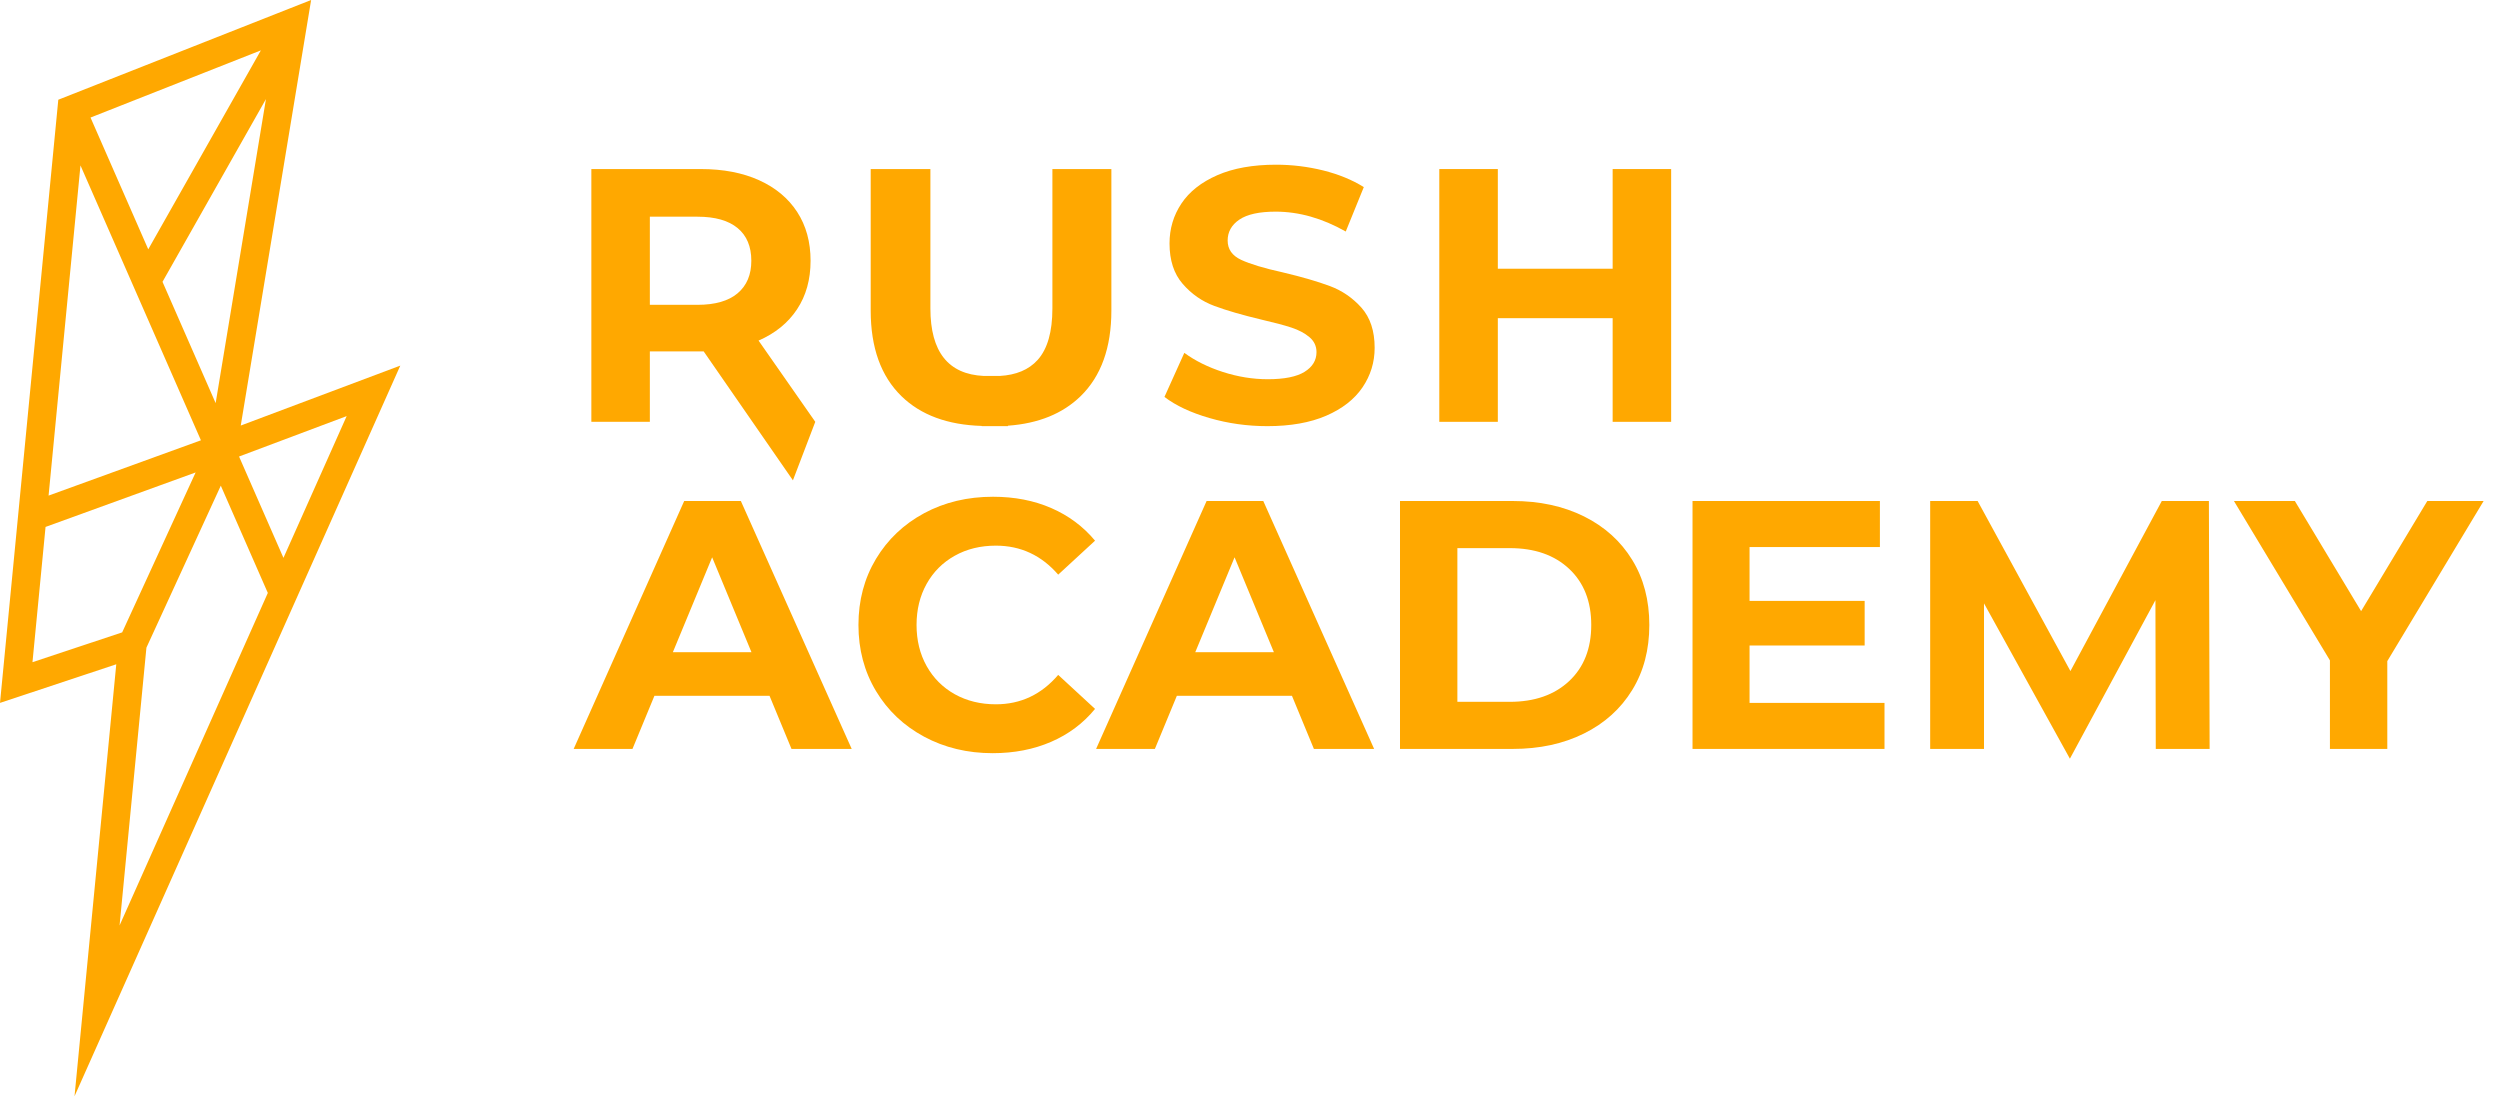
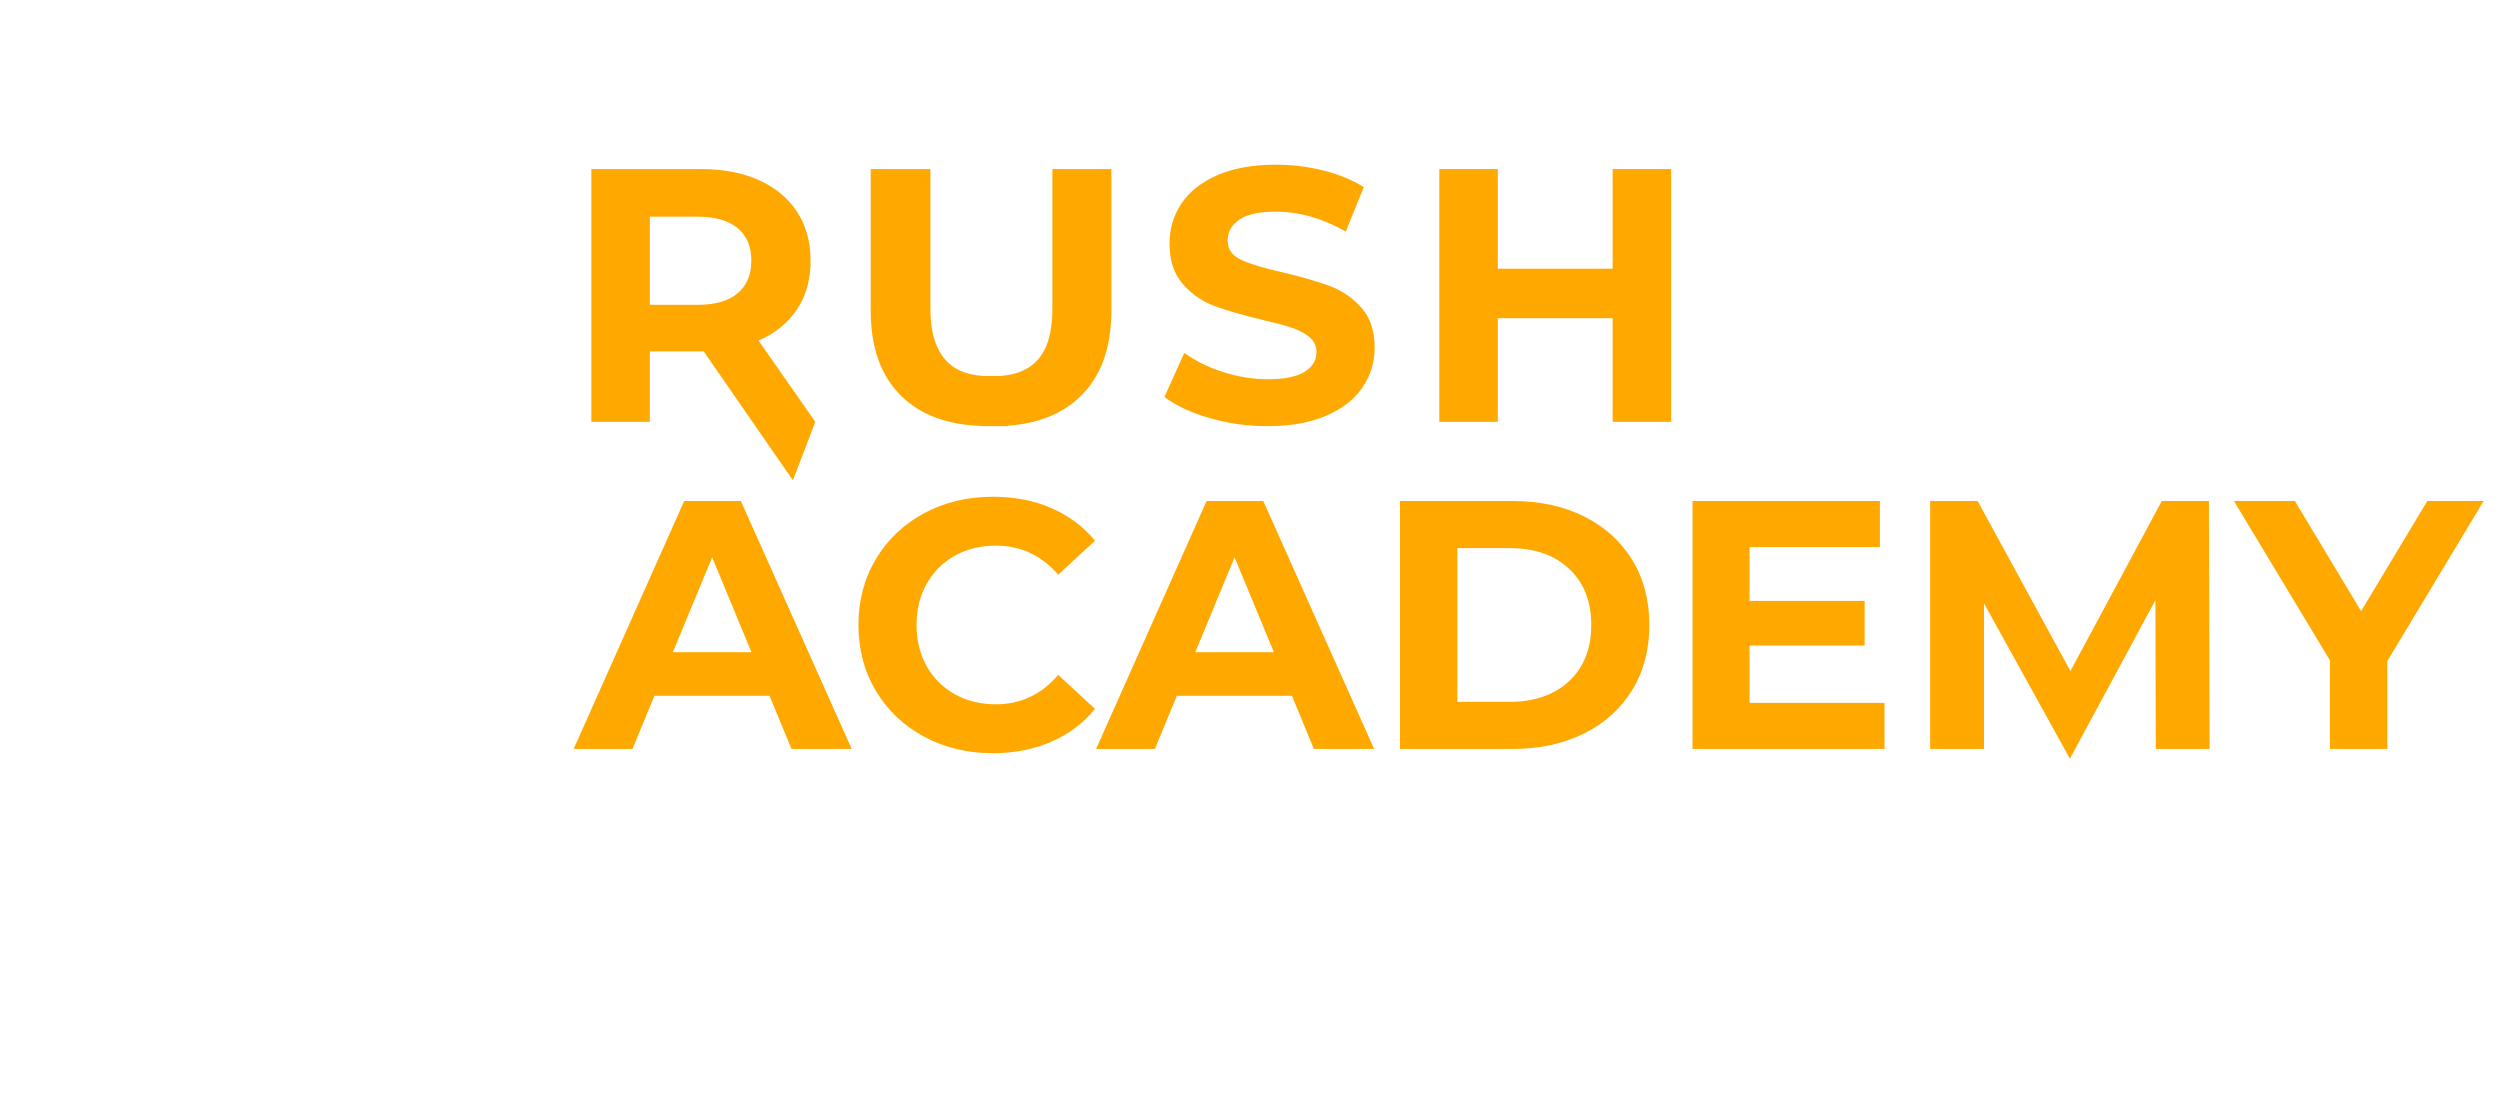
<svg xmlns="http://www.w3.org/2000/svg" width="100" height="44" viewBox="0 0 100 44" fill="none">
-   <path d="M16.012 14.624L9.63 17.022L12.445 0L2.332 3.989L0 28.116L4.651 26.571L2.981 43.849L16.012 14.624ZM5.857 25.906L8.832 19.427L10.713 23.718L4.783 37.018L5.857 25.906ZM11.338 22.315L9.562 18.261L13.867 16.644L11.338 22.315ZM8.626 16.125L6.5 11.273L10.638 3.963L8.626 16.125ZM5.93 9.973L3.621 4.702L10.435 2.014L5.93 9.973ZM3.219 6.617L8.037 17.612L1.943 19.824L3.219 6.617ZM1.299 26.487L1.822 21.077L7.825 18.898L4.887 25.295L1.299 26.487Z" fill="#FFA800" />
  <path d="M25.994 14.056H28.031H28.147L31.717 19.213L32.611 16.873L30.342 13.623C31.007 13.334 31.52 12.918 31.881 12.373C32.242 11.829 32.423 11.182 32.423 10.431C32.423 9.679 32.244 9.029 31.888 8.48C31.532 7.932 31.024 7.508 30.364 7.209C29.705 6.911 28.927 6.762 28.031 6.762H23.654V16.873H25.994V14.056ZM25.994 8.668H27.901C28.605 8.668 29.139 8.82 29.505 9.123C29.871 9.426 30.053 9.863 30.053 10.431C30.053 10.989 29.871 11.422 29.505 11.731C29.139 12.039 28.605 12.193 27.901 12.193H25.994V8.668Z" fill="#FFA800" />
  <path d="M39.269 17.037V17.046H40.317V17.028C41.536 16.941 42.505 16.547 43.224 15.848C44.044 15.048 44.455 13.907 44.455 12.424V6.762H42.096V12.337C42.096 13.271 41.9 13.958 41.507 14.396C41.149 14.794 40.639 15.001 39.99 15.038H39.35C37.934 14.971 37.216 14.078 37.216 12.337V6.762H34.828V12.424C34.828 13.907 35.238 15.048 36.059 15.848C36.835 16.604 37.908 16.996 39.269 17.037Z" fill="#FFA800" />
  <path d="M53.194 11.442C52.703 11.259 52.072 11.076 51.302 10.893C50.56 10.729 50.009 10.563 49.648 10.395C49.286 10.226 49.106 9.969 49.106 9.622C49.106 9.275 49.263 8.996 49.575 8.784C49.888 8.572 50.372 8.466 51.027 8.466C51.961 8.466 52.896 8.731 53.83 9.261L54.552 7.484C54.089 7.195 53.55 6.974 52.934 6.819C52.318 6.666 51.687 6.588 51.041 6.588C50.117 6.588 49.335 6.728 48.694 7.007C48.054 7.287 47.575 7.664 47.257 8.141C46.939 8.618 46.781 9.15 46.781 9.737C46.781 10.411 46.956 10.951 47.308 11.355C47.659 11.76 48.08 12.054 48.572 12.236C49.063 12.42 49.694 12.602 50.464 12.786C50.965 12.901 51.362 13.007 51.656 13.103C51.95 13.2 52.19 13.327 52.378 13.486C52.566 13.645 52.66 13.845 52.66 14.085C52.66 14.413 52.501 14.675 52.183 14.873C51.865 15.07 51.374 15.169 50.709 15.169C50.112 15.169 49.515 15.072 48.918 14.88C48.321 14.687 47.806 14.432 47.373 14.114L46.578 15.877C47.031 16.223 47.63 16.505 48.377 16.721C49.123 16.938 49.896 17.046 50.695 17.046C51.62 17.046 52.404 16.907 53.05 16.628C53.694 16.349 54.178 15.97 54.501 15.494C54.824 15.017 54.986 14.49 54.986 13.912C54.986 13.238 54.809 12.704 54.458 12.308C54.106 11.914 53.685 11.625 53.194 11.442Z" fill="#FFA800" />
  <path d="M64.506 10.749H59.913V6.762H57.572V16.873H59.913V12.727H64.506V16.873H66.846V6.762H64.506V10.749Z" fill="#FFA800" />
  <path d="M30.781 27.832H26.177L25.299 29.957H22.947L27.368 20.04H29.634L34.068 29.957H31.66L30.781 27.832ZM30.059 26.089L28.486 22.292L26.914 26.089H30.059Z" fill="#FFA800" />
  <path d="M36.966 29.468C36.149 29.029 35.507 28.42 35.039 27.641C34.572 26.861 34.338 25.981 34.338 24.998C34.338 24.016 34.572 23.135 35.039 22.356C35.507 21.578 36.149 20.968 36.966 20.528C37.783 20.089 38.702 19.87 39.721 19.87C40.581 19.87 41.358 20.021 42.052 20.323C42.746 20.625 43.33 21.06 43.802 21.627L42.328 22.986C41.658 22.213 40.827 21.826 39.835 21.826C39.221 21.826 38.673 21.959 38.191 22.229C37.71 22.498 37.334 22.873 37.065 23.355C36.796 23.837 36.662 24.385 36.662 24.998C36.662 25.613 36.796 26.16 37.065 26.642C37.334 27.123 37.71 27.499 38.191 27.769C38.673 28.037 39.221 28.172 39.835 28.172C40.827 28.172 41.658 27.78 42.328 26.996L43.802 28.356C43.33 28.932 42.744 29.371 42.045 29.673C41.346 29.976 40.567 30.127 39.708 30.127C38.697 30.127 37.783 29.907 36.966 29.468Z" fill="#FFA800" />
  <path d="M51.678 27.832H47.074L46.195 29.957H43.844L48.264 20.04H50.531L54.965 29.957H52.556L51.678 27.832ZM50.956 26.089L49.383 22.292L47.81 26.089H50.956Z" fill="#FFA800" />
  <path d="M56 20.04H60.505C61.582 20.04 62.533 20.246 63.36 20.656C64.186 21.067 64.828 21.646 65.286 22.392C65.745 23.137 65.973 24.007 65.973 24.998C65.973 25.99 65.745 26.859 65.286 27.605C64.828 28.351 64.186 28.93 63.36 29.34C62.533 29.752 61.582 29.957 60.505 29.957H56V20.04V20.04ZM60.392 28.073C61.384 28.073 62.175 27.796 62.765 27.244C63.355 26.692 63.65 25.942 63.65 24.998C63.65 24.054 63.355 23.306 62.765 22.753C62.175 22.2 61.384 21.925 60.392 21.925H58.295V28.073H60.392V28.073Z" fill="#FFA800" />
  <path d="M75.38 28.116V29.957H67.701V20.04H75.196V21.882H69.982V24.036H74.586V25.82H69.982V28.116H75.38V28.116Z" fill="#FFA800" />
  <path d="M86.231 29.957L86.217 24.007L82.796 30.348L79.36 24.135V29.957H77.207V20.04H79.105L82.817 26.843L86.472 20.04H88.356L88.385 29.957H86.231V29.957Z" fill="#FFA800" />
  <path d="M95.492 26.444V29.957H93.197V26.415L89.357 20.04H91.794L94.444 24.446L97.092 20.04H99.345L95.492 26.444Z" fill="#FFA800" />
</svg>